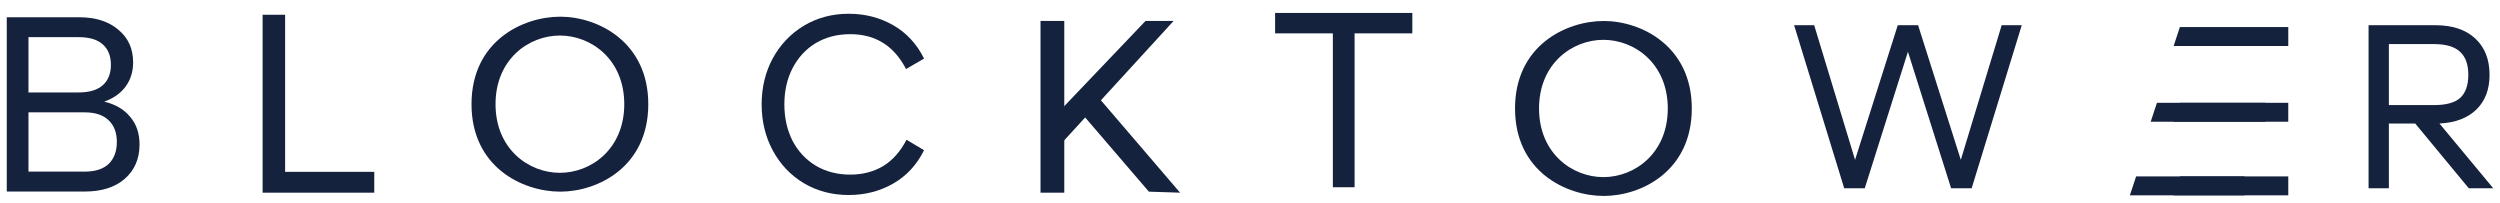
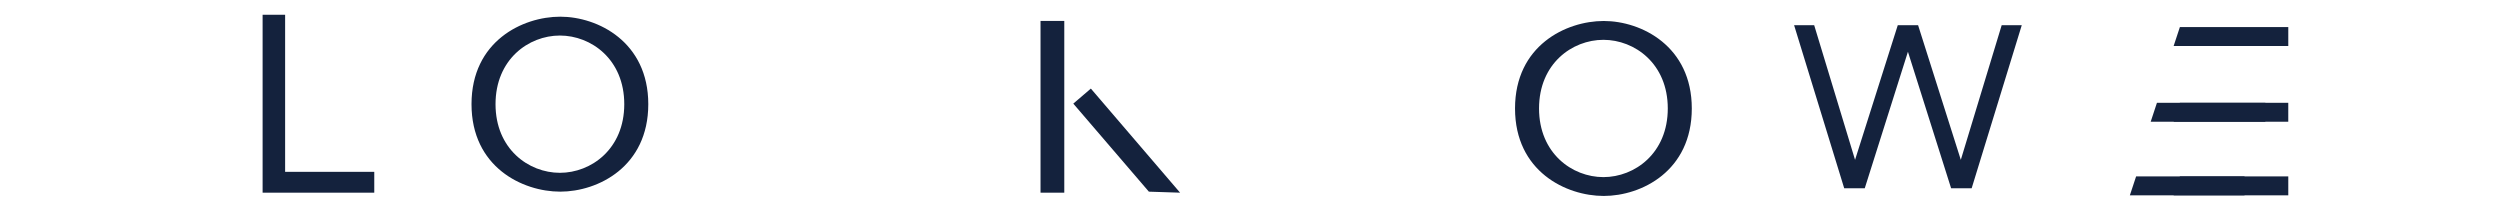
<svg xmlns="http://www.w3.org/2000/svg" width="185" height="15" viewBox="0 0 185 15" fill="none">
-   <path d="M7.714 7.522C8.542 7.719 9.181 8.093 9.632 8.646C10.095 9.186 10.326 9.868 10.326 10.691C10.326 11.748 9.961 12.595 9.23 13.234C8.512 13.86 7.525 14.173 6.271 14.173H0.5V1.276H5.833C7.063 1.276 8.037 1.583 8.755 2.197C9.486 2.799 9.851 3.604 9.851 4.611C9.851 5.311 9.662 5.913 9.285 6.417C8.92 6.908 8.396 7.276 7.714 7.522ZM2.107 2.75V6.84H5.833C6.612 6.84 7.203 6.662 7.605 6.306C8.006 5.95 8.207 5.446 8.207 4.795C8.207 4.144 8.006 3.641 7.605 3.284C7.203 2.928 6.612 2.75 5.833 2.75H2.107ZM6.271 12.699C7.051 12.699 7.641 12.509 8.043 12.128C8.445 11.735 8.646 11.195 8.646 10.507C8.646 9.819 8.445 9.285 8.043 8.904C7.641 8.511 7.051 8.314 6.271 8.314H2.107V12.699H6.271Z" fill="#14223D" />
-   <path d="M62.809 14.431C61.568 14.431 60.453 14.136 59.467 13.547C58.493 12.957 57.732 12.153 57.184 11.133C56.636 10.114 56.362 8.978 56.362 7.725C56.362 6.472 56.636 5.336 57.184 4.316C57.744 3.297 58.511 2.492 59.486 1.903C60.472 1.313 61.58 1.018 62.809 1.018C64.015 1.018 65.111 1.301 66.097 1.866C67.083 2.431 67.844 3.254 68.38 4.335L67.047 5.108C66.158 3.389 64.782 2.529 62.919 2.529C61.957 2.529 61.105 2.75 60.362 3.192C59.632 3.634 59.059 4.255 58.645 5.053C58.244 5.839 58.043 6.73 58.043 7.725C58.043 8.72 58.244 9.616 58.645 10.415C59.059 11.201 59.632 11.815 60.362 12.257C61.105 12.699 61.957 12.921 62.919 12.921C63.832 12.921 64.642 12.712 65.348 12.294C66.054 11.864 66.633 11.213 67.083 10.341L68.38 11.115C67.844 12.196 67.083 13.019 66.097 13.584C65.111 14.149 64.015 14.431 62.809 14.431Z" fill="#14223D" />
-   <path d="M98.631 2.469H94.358V0.958H104.512V2.469H100.239V13.856H98.631V2.469Z" fill="#14223D" />
  <path d="M149.61 1.866L145.903 13.931H144.382L141.187 3.83L137.992 13.931H136.471L132.764 1.866H134.25L137.274 11.828L140.435 1.866H141.939L145.1 11.828L148.124 1.866H149.61Z" fill="#14223D" />
-   <path d="M178.725 9.139H176.777V13.931H175.274V1.866H180.229C181.482 1.866 182.461 2.193 183.167 2.848C183.874 3.503 184.227 4.399 184.227 5.537C184.227 6.617 183.902 7.473 183.253 8.105C182.604 8.737 181.692 9.082 180.519 9.139L184.5 13.931H182.689L178.725 9.139ZM176.777 7.777H180.109C181.009 7.777 181.658 7.599 182.057 7.243C182.455 6.875 182.655 6.307 182.655 5.537C182.655 4.767 182.45 4.198 182.04 3.83C181.641 3.451 180.997 3.262 180.109 3.262H176.777V7.777Z" fill="#14223D" />
  <path d="M34.892 7.709C34.892 3.053 38.668 1.235 41.457 1.235C44.246 1.235 47.973 3.103 47.973 7.709C47.973 12.34 44.246 14.182 41.457 14.182C38.668 14.182 34.892 12.365 34.892 7.709ZM41.432 12.788C43.752 12.788 46.196 11.02 46.196 7.709C46.196 4.397 43.752 2.63 41.432 2.63C39.112 2.63 36.669 4.397 36.669 7.709C36.669 11.02 39.112 12.788 41.432 12.788Z" fill="#14223D" />
  <path d="M112.112 8.026C112.112 3.371 115.888 1.553 118.677 1.553C121.466 1.553 125.193 3.42 125.193 8.026C125.193 12.658 121.466 14.5 118.677 14.5C115.888 14.5 112.112 12.682 112.112 8.026ZM118.652 13.106C120.972 13.106 123.416 11.338 123.416 8.026C123.416 4.715 120.972 2.947 118.652 2.947C116.332 2.947 113.889 4.715 113.889 8.026C113.889 11.338 116.332 13.106 118.652 13.106Z" fill="#14223D" />
  <path d="M76.999 1.549H78.757V14.258H76.999V1.549Z" fill="#14223D" />
-   <path d="M84.769 1.549L86.847 1.549L78.476 10.687L77.206 9.479L84.769 1.549Z" fill="#14223D" />
  <path d="M87.326 14.258L85.017 14.183L79.424 7.668L80.724 6.555L87.326 14.258Z" fill="#14223D" />
  <path d="M27.696 12.716V14.258H19.433V1.092H21.099V12.716H27.696Z" fill="#14223D" />
  <path d="M161.311 2.004H169.333V3.404H160.849L161.311 2.004Z" fill="#14223D" />
  <path d="M159.614 7.606H167.636V9.006H159.152L159.614 7.606Z" fill="#14223D" />
  <path d="M161.311 7.606H169.332V9.006H160.848L161.311 7.606Z" fill="#14223D" />
-   <path d="M158.073 13.053H166.094V14.453H157.61L158.073 13.053Z" fill="#14223D" />
+   <path d="M158.073 13.053H166.094V14.453H157.61Z" fill="#14223D" />
  <path d="M161.311 13.053H169.333V14.453H160.849L161.311 13.053Z" fill="#14223D" />
</svg>